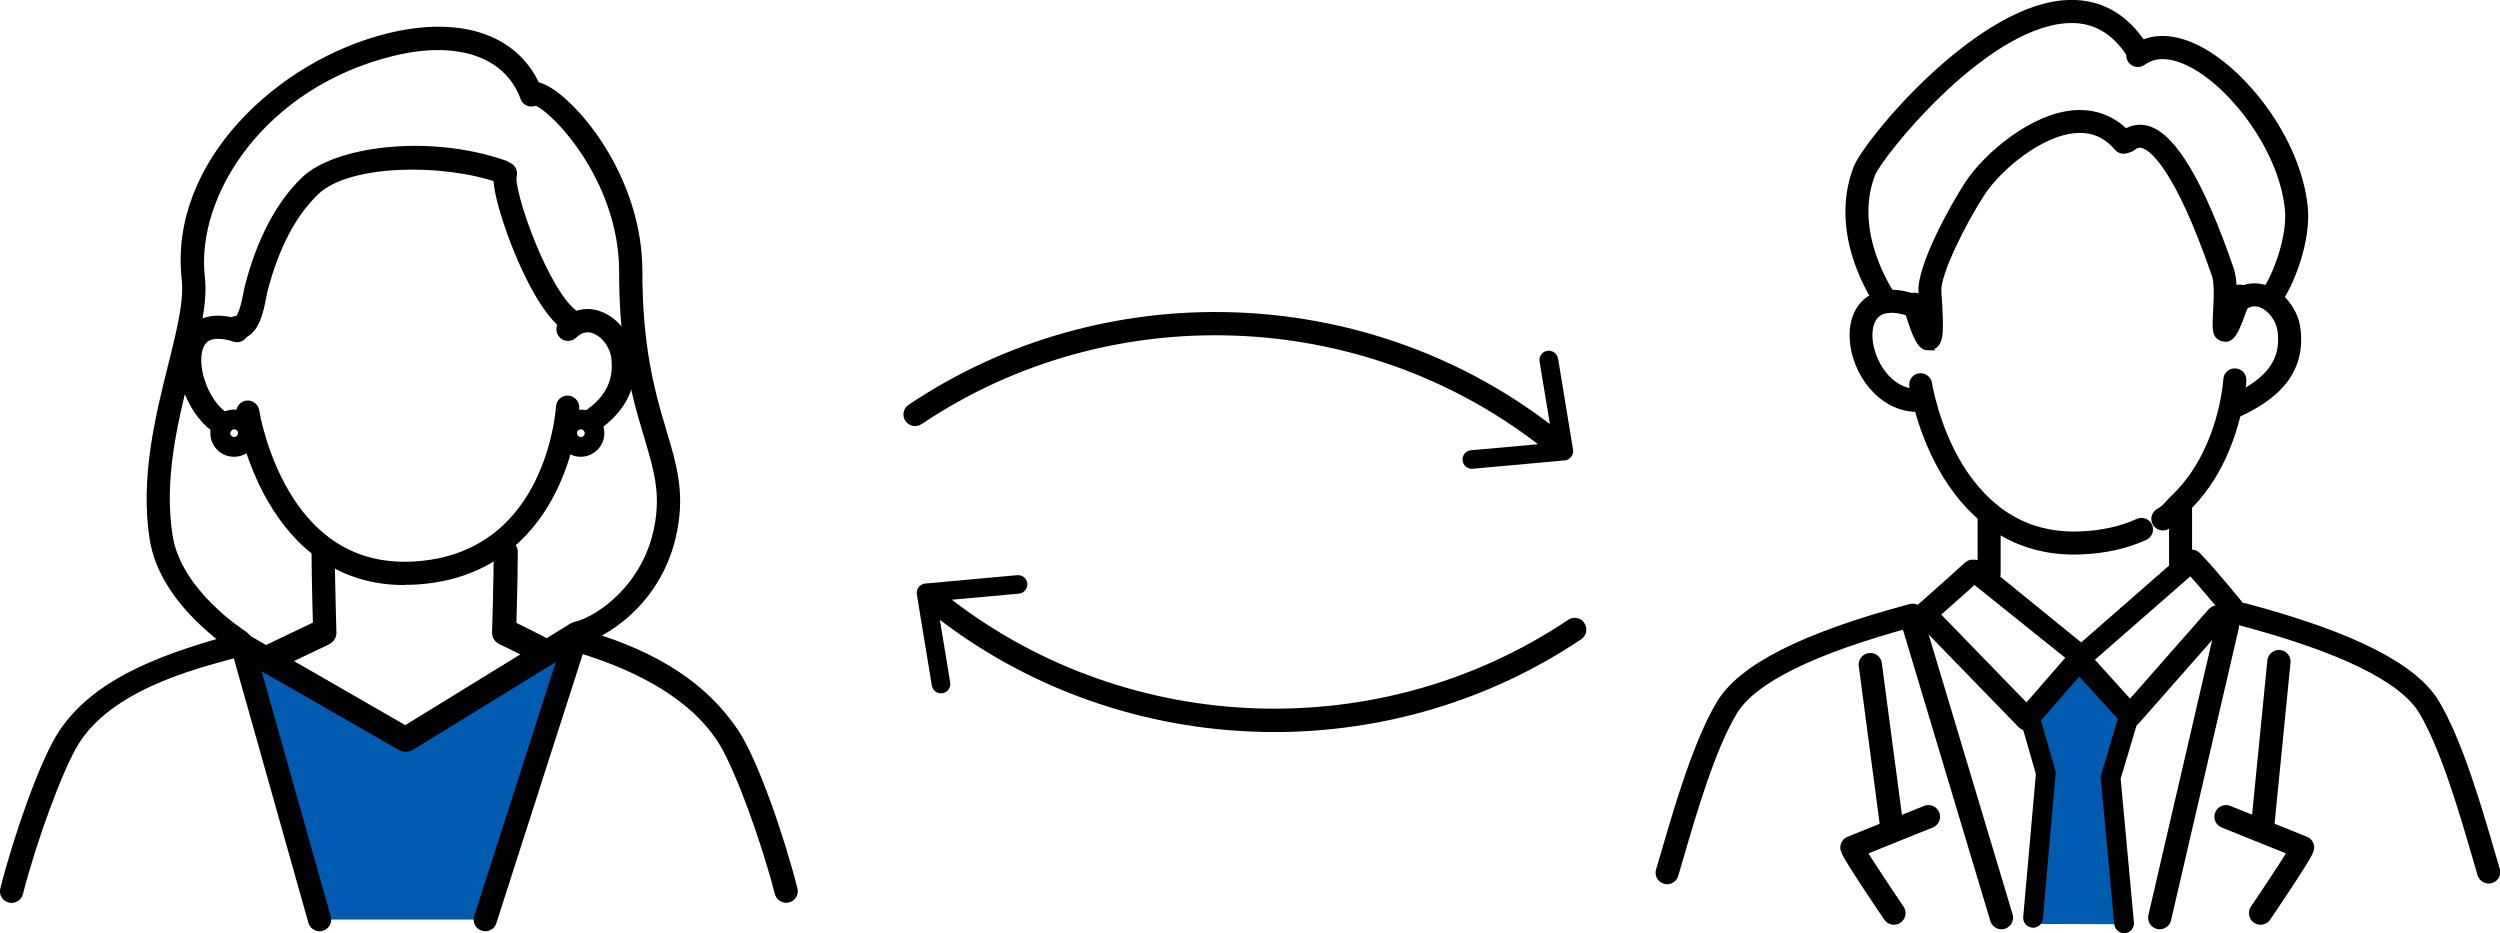
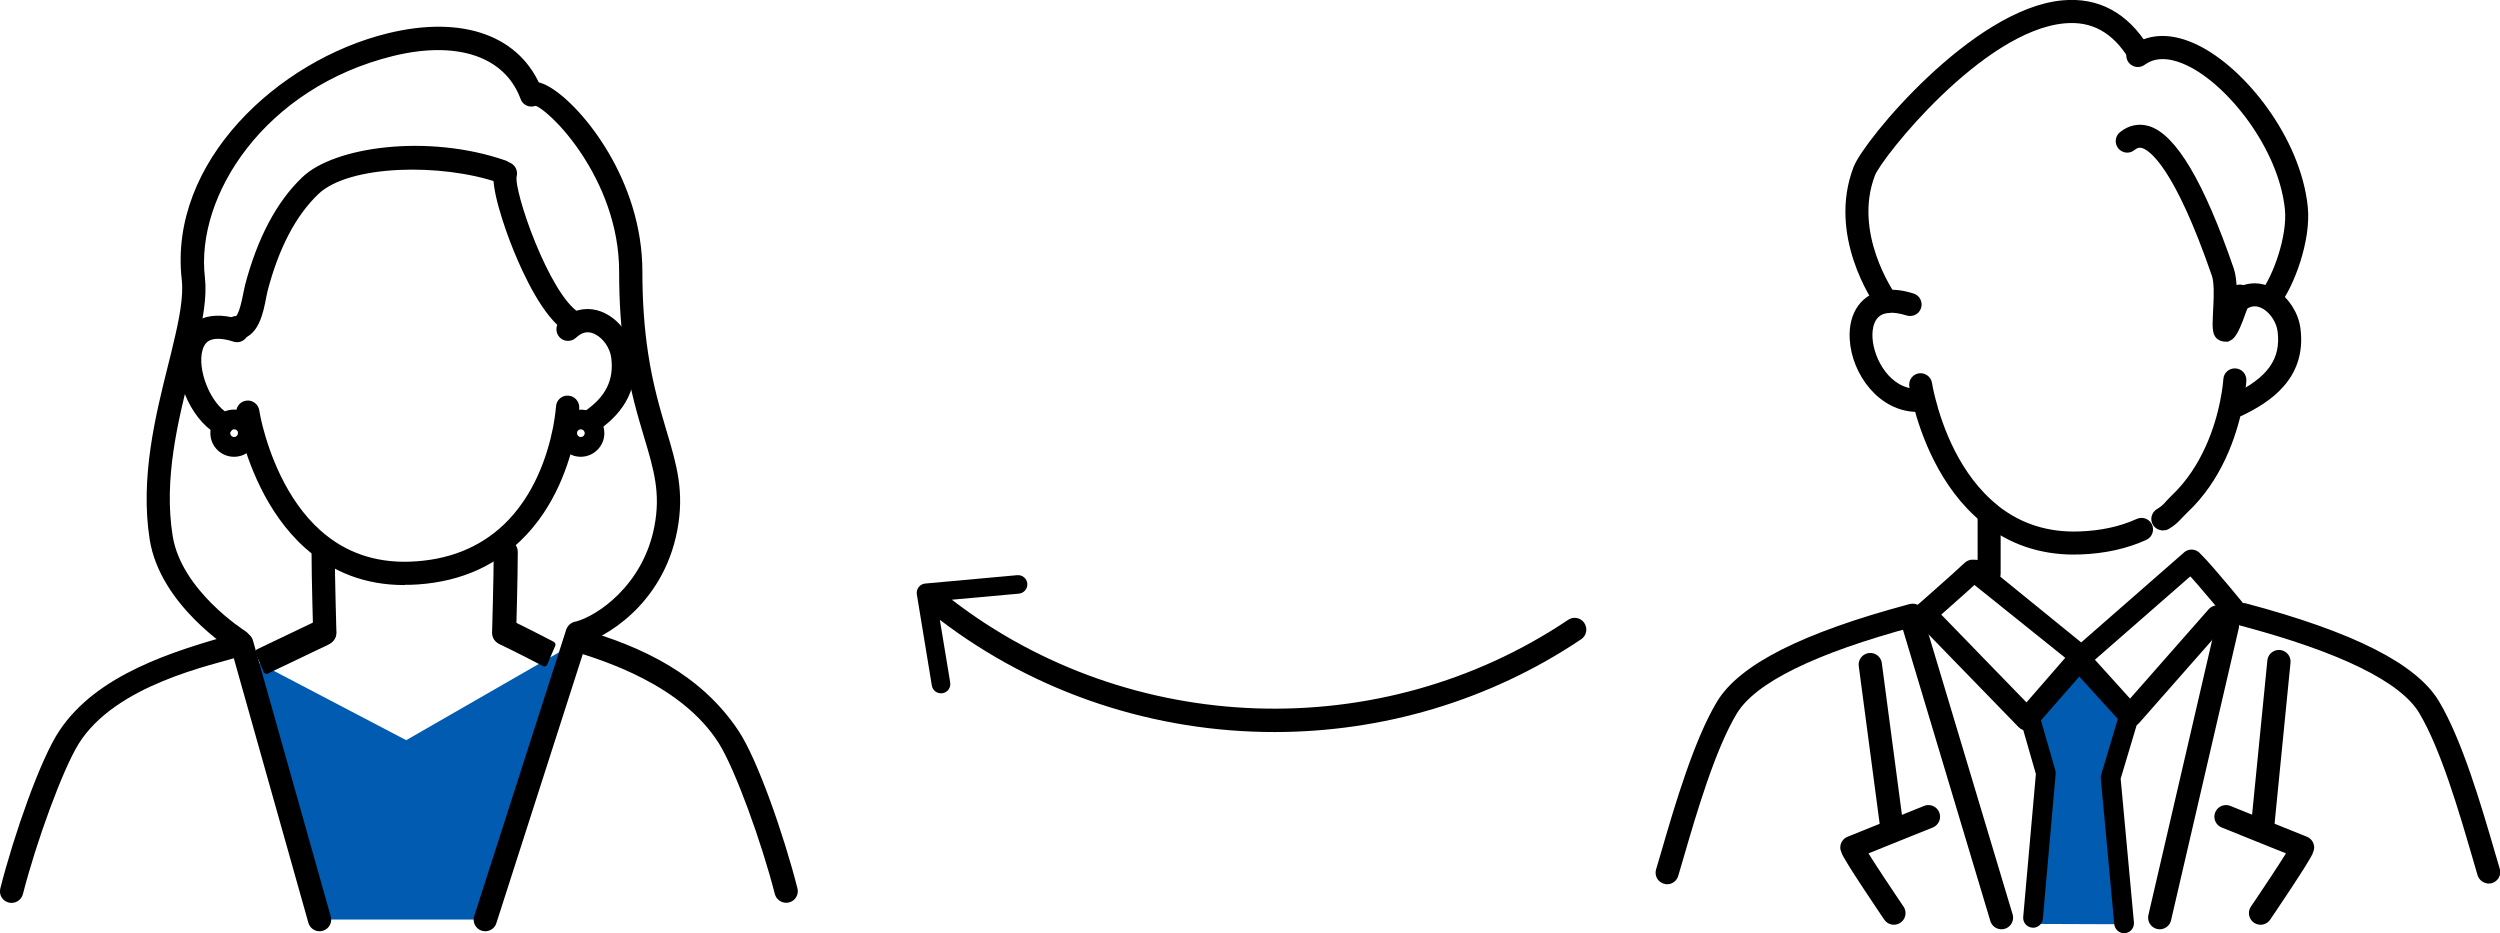
<svg xmlns="http://www.w3.org/2000/svg" id="_レイヤー_2" viewBox="0 0 214.98 80.25">
  <defs>
    <style>.cls-1{fill:#005bb1;}.cls-2{fill:none;}.cls-2,.cls-3,.cls-4,.cls-5,.cls-6,.cls-7{stroke:#000;}.cls-2,.cls-3,.cls-5,.cls-6,.cls-7{stroke-linecap:round;stroke-linejoin:round;}.cls-2,.cls-7{stroke-width:2px;}.cls-3{stroke-width:.25px;}.cls-4{stroke-miterlimit:10;}.cls-4,.cls-5{stroke-width:.5px;}.cls-6{stroke-width:.57px;}</style>
  </defs>
  <g id="_レイヤー_1-2">
    <g>
      <g>
        <path d="M136.24,53.57c-.31-.46-.93-.58-1.39-.27-16.13,10.83-37.7,10.05-53-1.73l5.76-.52c.44-.04,.77-.43,.73-.87-.04-.44-.43-.76-.87-.72l-7.91,.72c-.46,.04-.79,.47-.72,.93l1.29,7.84c.07,.44,.48,.73,.92,.66h0c.44-.07,.73-.48,.66-.92l-.89-5.39c8.39,6.4,18.56,9.65,28.77,9.65,9.2,0,18.43-2.64,26.38-7.98,.46-.31,.58-.93,.27-1.39Z" />
-         <path d="M133.97,30.83c-.07-.44-.48-.73-.92-.66-.44,.07-.73,.48-.66,.92l.89,5.38c-15.96-12.17-38.37-12.92-55.15-1.66-.46,.31-.58,.93-.27,1.39s.93,.58,1.39,.27c16.13-10.83,37.7-10.05,53,1.73l-5.76,.52c-.44,.04-.77,.43-.72,.87h0c.04,.44,.43,.76,.87,.72l7.91-.72c.46-.04,.79-.47,.72-.93l-1.29-7.84Z" />
      </g>
      <g>
        <path class="cls-1" d="M27.56,79.07c0-.16-5.94-22.39-5.94-22.39l13.31,6.97,13.95-8.02-6.94,23.44h-14.39Z" />
        <g>
          <g>
            <path class="cls-5" d="M34.75,50.06c-3.21,0-6.02-1.05-8.35-3.13-3.37-3.01-4.89-7.45-5.5-9.82-.24-.94-.33-1.54-.33-1.56-.06-.41,.22-.79,.63-.85,.4-.06,.79,.22,.85,.63,0,0,.08,.55,.3,1.41,.57,2.21,1.98,6.33,5.05,9.07,2.16,1.92,4.77,2.83,7.8,2.74,3.37-.11,6.17-1.22,8.33-3.29,2.65-2.55,3.78-6,4.27-8.44,.21-1.1,.26-1.83,.26-1.84,.02-.41,.36-.74,.79-.71,.41,.02,.73,.38,.71,.79,0,.03-.05,.83-.28,2.04-.53,2.66-1.77,6.42-4.7,9.23-2.43,2.34-5.56,3.59-9.32,3.71-.17,0-.33,0-.5,0Z" />
            <path class="cls-5" d="M19.11,37.19c-.13,0-.26-.03-.38-.1-2.2-1.27-3.7-4.95-3.01-7.43,.24-.85,.73-1.5,1.41-1.88,.86-.47,1.97-.51,3.32-.11,.06,.01,.11,.03,.17,.05,.39,.13,.6,.56,.47,.95-.13,.39-.56,.6-.95,.47l.24-.71-.26,.7s-.03,0-.06-.02c-.94-.29-1.7-.3-2.2-.03-.33,.18-.56,.51-.69,.97-.5,1.8,.71,4.8,2.31,5.72,.36,.21,.48,.67,.28,1.03-.14,.24-.39,.38-.65,.38Z" />
            <path class="cls-5" d="M50.83,36.95c-.24,0-.48-.12-.62-.33-.23-.34-.14-.81,.2-1.04,1.9-1.3,2.66-2.84,2.4-4.86-.12-.9-.74-1.81-1.52-2.2-.51-.26-1-.26-1.46-.01-.15,.08-.31,.2-.47,.35-.3,.28-.78,.27-1.06-.03-.28-.3-.27-.78,.03-1.06,.25-.24,.51-.43,.78-.58,.9-.49,1.92-.49,2.86,0,1.21,.62,2.14,1.96,2.32,3.35,.34,2.61-.66,4.67-3.04,6.3-.13,.09-.28,.13-.42,.13Z" />
            <path class="cls-5" d="M49.23,28.45c-.14,0-.27-.04-.4-.11-1.91-1.19-3.6-4.84-4.44-6.91-.79-1.94-2.02-5.55-1.64-6.74,.13-.4,.55-.62,.94-.49,.39,.12,.61,.54,.49,.94-.28,1.33,2.83,10.29,5.44,11.92,.35,.22,.46,.68,.24,1.04-.14,.23-.39,.35-.64,.35Z" />
            <path class="cls-5" d="M20.35,28.92c-.41,0-.75-.34-.75-.75s.34-.75,.75-.75c.15,0,.47-.29,.83-2.21,.05-.25,.09-.46,.13-.61,1.05-4.01,2.68-7.1,4.86-9.18,2.66-2.55,10.6-3.68,17.23-1.38,.39,.14,.6,.56,.46,.96-.14,.39-.56,.6-.96,.46-4.86-1.68-12.95-1.59-15.7,1.05-1.97,1.88-3.47,4.74-4.44,8.48-.03,.13-.07,.31-.11,.52-.24,1.28-.65,3.43-2.31,3.43Z" />
            <path class="cls-5" d="M49.66,55.18c-.34,0-.64-.23-.73-.56-.1-.4,.14-.81,.54-.91l.14-.03c1.84-.48,5.92-3.17,6.91-8.38,.56-2.92-.05-4.96-.89-7.77-.56-1.87-1.19-3.99-1.63-6.85-.35-2.3-.51-4.7-.51-7.33,0-8.12-6.18-14.32-7.53-14.55-.34,.12-.73-.03-.9-.36-.2-.37-.06-.82,.31-1.02,.47-.25,1.06-.15,1.82,.31,2.72,1.63,7.8,7.89,7.8,15.62,0,2.55,.16,4.88,.5,7.1,.42,2.76,1.04,4.82,1.58,6.65,.87,2.9,1.55,5.2,.92,8.48-1.22,6.39-6.3,9.11-7.99,9.55,0,0-.06,.01-.07,.02l-.09,.02c-.06,.02-.13,.02-.19,.02Z" />
            <path class="cls-5" d="M20.57,55.87c-.14,0-.27-.04-.4-.11-.25-.16-6.17-3.9-7.05-9.4-.83-5.25,.5-10.58,1.57-14.87,.17-.66,.33-1.31,.47-1.93,.48-1.98,.89-4.02,.72-5.52C14.73,14.06,24.07,5.4,33.39,3.11c6.39-1.57,11.25,.19,12.99,4.72l.03,.08c.14,.39-.07,.82-.46,.96-.39,.14-.81-.06-.95-.44,0-.02-.03-.07-.03-.09-1.43-3.72-5.63-5.14-11.22-3.77-11.18,2.75-17.21,12.16-16.38,19.3,.19,1.64-.16,3.6-.75,6.04-.15,.63-.31,1.28-.48,1.94-1.09,4.37-2.33,9.32-1.54,14.27,.77,4.83,6.3,8.32,6.36,8.36,.35,.22,.46,.68,.24,1.03-.14,.23-.39,.35-.64,.35Z" />
            <path class="cls-5" d="M27.93,55.18c-.4,0-.74-.32-.75-.72,0-.05-.14-4.8-.14-7.01,0-.41,.34-.74,.75-.74s.75,.33,.75,.74c0,2.19,.14,6.92,.14,6.96,.01,.41-.31,.75-.73,.76,0,0-.01,0-.02,0Z" />
            <path class="cls-5" d="M49.94,39.03c-.98,0-1.78-.8-1.78-1.78,0-.14,.01-.26,.04-.38,.21-1.02,1.39-1.69,2.43-1.26,.66,.27,1.09,.92,1.09,1.64,0,.98-.8,1.78-1.79,1.78Zm0-2.36c-.27,0-.51,.19-.56,.46,0,.03-.01,.06-.01,.12,0,.32,.26,.58,.58,.58s.58-.26,.58-.58c0-.23-.14-.44-.35-.53h0c-.08-.03-.16-.05-.23-.05Z" />
            <path class="cls-5" d="M20.12,39.03c-.98,0-1.78-.8-1.78-1.78,0-.42,.15-.82,.41-1.13,.33-.41,.83-.65,1.37-.65,.84,0,1.58,.59,1.75,1.41,.03,.11,.04,.23,.04,.37,0,.98-.8,1.78-1.78,1.78Zm0-2.36c-.17,0-.33,.08-.44,.21-.09,.1-.13,.23-.13,.37,0,.32,.26,.58,.58,.58s.58-.26,.58-.58c0-.06,0-.08,0-.09,0,0,0-.02,0-.03-.05-.27-.29-.46-.57-.46Z" />
            <path class="cls-5" d="M21.2,55.25c.11,.4-.11,.81-.5,.93-2.59,.79-10.89,2.46-14.13,7.62-1.41,2.25-3.69,8.52-4.84,13.02-.09,.34-.39,.57-.73,.57-.06,0-.12,0-.19-.02-.4-.1-.65-.51-.54-.91,1.17-4.6,3.43-11.07,5.04-13.48,3.18-4.77,9.59-6.73,14.96-8.24,.4-.11,.82,.12,.93,.53h0Z" />
            <path class="cls-5" d="M49.31,55.74c2.59,.79,9.48,2.9,12.72,8.05,1.41,2.25,3.69,8.52,4.84,13.02,.09,.34,.39,.57,.73,.57,.06,0,.12,0,.19-.02,.4-.1,.65-.51,.54-.91-1.17-4.6-3.43-11.07-5.04-13.48-3.18-4.77-8.17-7.16-13.54-8.67-.4-.11-.82,1.33-.43,1.45Z" />
          </g>
          <g>
            <path class="cls-6" d="M22.93,57.66l-.68-1.58s3.9-1.86,5.19-2.48c.43-.2,.93-.01,1.11,.42,.19,.44-.01,.96-.44,1.16-1.3,.62-5.19,2.48-5.19,2.48Z" />
            <path class="cls-6" d="M43.35,55.18c.4,0,.74-.32,.75-.72,0-.05,.14-4.8,.14-7.01,0-.41-.34-.74-.75-.74s-.75,.33-.75,.74c0,2.19-.14,6.92-.14,6.96-.01,.41,.31,.75,.73,.76,0,0,.01,0,.02,0Z" />
            <path class="cls-6" d="M46.8,57.02l.68-1.58s-2.34-1.22-3.64-1.84c-.43-.2-.93-.01-1.11,.42-.19,.44,.01,.96,.44,1.16,1.3,.62,3.63,1.83,3.63,1.83Z" />
-             <path class="cls-3" d="M34.89,64.52c-.18,0-.36-.04-.52-.13l-14.03-8.05c-.49-.26-.65-.83-.37-1.27,.29-.44,.91-.59,1.4-.33l13.48,7.76,14.15-8.7c.47-.28,1.11-.16,1.42,.26,.31,.43,.18,1-.29,1.29l-.48,.29-14.2,8.73c-.17,.1-.37,.15-.56,.15Z" />
          </g>
        </g>
        <g>
          <line class="cls-7" x1="27.48" y1="79.08" x2="20.79" y2="55.35" />
          <line class="cls-7" x1="41.73" y1="79.08" x2="49.61" y2="54.55" />
        </g>
      </g>
      <g>
        <polygon class="cls-1" points="183.33 61.41 183.02 61.79 181.51 66.87 182.66 79.4 182.66 79.48 174.83 79.45 174.83 78.92 175.94 66.47 174.6 61.79 174.09 61.2 178.51 57.41 183.33 61.41" />
        <g>
          <path class="cls-4" d="M178.99,57.17c-.13,0-.26-.03-.37-.1l-9.11-7.31c-.35-.21-.47-.66-.26-1.01,.21-.35,.66-.47,1.01-.26l8.71,7.08,9.08-7.94c.34-.22,.8-.13,1.02,.21,.22,.34,.13,.8-.21,1.02l-.35,.23-9.12,7.97c-.12,.08-.26,.12-.4,.12Z" />
          <path class="cls-4" d="M143.35,75.78c-.07,0-.14,0-.21-.03-.39-.12-.61-.53-.49-.92,.15-.5,.31-1.05,.49-1.66,1.09-3.75,2.75-9.42,4.72-12.7,1.87-3.11,7.2-5.81,16.29-8.25l.16-.04c.4-.09,.8,.15,.89,.54,.1,.4-.15,.8-.54,.89l-.14,.04c-8.56,2.3-13.75,4.85-15.39,7.59-1.88,3.12-3.5,8.68-4.57,12.35-.18,.61-.34,1.17-.49,1.67-.1,.32-.39,.53-.71,.53Z" />
          <path class="cls-4" d="M214,75.72c-.32,0-.61-.21-.71-.53-.14-.48-.3-1.02-.47-1.61-1.08-3.7-2.7-9.28-4.58-12.41-1.66-2.75-6.88-5.32-15.54-7.62-.39-.1-.63-.51-.52-.9s.51-.63,.9-.52c9.17,2.44,14.54,5.15,16.43,8.29,1.98,3.3,3.64,8.99,4.74,12.76,.17,.58,.33,1.12,.47,1.6,.12,.39-.1,.8-.5,.92-.07,.02-.14,.03-.21,.03Z" />
          <path class="cls-4" d="M192.08,53.58s-3.04-3.72-3.92-4.58c-.29-.28-.3-.75-.02-1.04,.28-.29,.75-.3,1.04-.02,.88,.85,3.92,4.57,3.92,4.57l-1.02,1.07Z" />
          <path class="cls-4" d="M165,54.22l-1.02-1.06s4.25-3.73,5.14-4.58c.29-.28,.76-.27,1.04,.02,.28,.29,.27,.76-.02,1.04-.89,.85-5.14,4.58-5.14,4.58Z" />
-           <path class="cls-4" d="M187.5,49.19h0c-.41,0-.74-.34-.73-.74,0-.7,0-1.42,0-2.31,0-.74,0-1.6,0-2.68,0-.41,.33-.74,.74-.74s.74,.33,.74,.74c0,1.07,0,1.93,0,2.67,0,.9,0,1.62,0,2.33,0,.41-.33,.73-.74,.73Z" />
          <path class="cls-4" d="M171.05,50.07c-.4,0-.73-.33-.74-.73,0-.71,0-1.43,0-2.33,0-.74,0-1.6,0-2.66,0-.41,.33-.74,.74-.74s.74,.33,.74,.74c0,1.07,0,1.93,0,2.67,0,.89,0,1.61,0,2.31,0,.41-.32,.74-.73,.74h0Z" />
          <path class="cls-4" d="M183.19,62.27c-.2,0-.39-.08-.53-.22l-3.83-4.21c-.28-.29-.28-.76,.02-1.04,.29-.28,.76-.28,1.04,.02l3.28,3.63,6.95-7.9c.27-.3,.73-.34,1.04-.07,.31,.27,.34,.74,.07,1.04l-7.48,8.5c-.14,.15-.33,.25-.54,.25h-.02Z" />
          <path class="cls-4" d="M174.3,62.58c-.2,0-.39-.08-.53-.22l-8.77-9.03c-.29-.29-.28-.76,0-1.04,.29-.29,.76-.28,1.04,0l8.23,8.48,3.74-4.3c.28-.3,.74-.32,1.04-.04,.3,.28,.32,.74,.04,1.04l-4.26,4.87c-.14,.15-.33,.23-.53,.24h-.01Z" />
          <path class="cls-4" d="M178.35,47.44c-2.9,0-5.47-.88-7.65-2.62-.02-.02-.04-.04-.06-.06-3.64-2.94-5.25-7.54-5.88-10.04-.24-.92-.32-1.51-.33-1.53-.06-.4,.22-.78,.62-.84,.4-.05,.78,.22,.84,.62,0,0,.08,.54,.3,1.38,.59,2.33,2.09,6.63,5.44,9.3,.02,.02,.04,.04,.06,.06,2.01,1.58,4.4,2.34,7.12,2.24,1.87-.06,3.57-.43,5.04-1.1,.37-.17,.81,0,.98,.37,.17,.37,0,.81-.37,.98-1.65,.75-3.53,1.16-5.6,1.23-.17,0-.34,0-.5,0Z" />
          <path class="cls-4" d="M185.98,45.36c-.25,0-.5-.13-.63-.36-.21-.35-.09-.8,.26-1.01,.68-.41,.71-.62,1.28-1.17,2.76-2.59,3.85-6.23,4.25-8.18,.25-1.2,.3-2.01,.3-2.02,.02-.41,.38-.72,.78-.69,.41,.02,.72,.37,.7,.78,0,.04-.05,.92-.33,2.24-.54,2.58-1.78,6.23-4.68,8.95-.65,.62-.76,.9-1.54,1.37-.12,.07-.25,.1-.38,.1Z" />
          <path class="cls-4" d="M164.88,35.17c-3.13,0-5.41-3.11-5.57-6.02-.13-2.18,.99-3.73,2.84-3.95,.66-.09,1.45,0,2.33,.28,.39,.12,.6,.54,.48,.93-.12,.39-.54,.6-.93,.48-.67-.21-1.24-.29-1.7-.23-1.52,.18-1.6,1.73-1.56,2.4,.11,1.94,1.6,4.63,4.1,4.63,.41,0,.74,.33,.74,.74s-.33,.74-.74,.74Z" />
          <path class="cls-4" d="M192.34,35.59c-.28,0-.54-.15-.67-.42-.18-.37-.02-.81,.35-.98,3.19-1.52,4.41-3.24,4.08-5.75-.11-.81-.64-1.64-1.32-2.07-.65-.4-1.28-.37-1.87,.09-.06,.05-.12,.09-.17,.14-.29,.29-.76,.29-1.04,0s-.29-.76,0-1.04c.1-.1,.21-.19,.31-.26,1.07-.85,2.36-.91,3.55-.18,1.06,.66,1.85,1.89,2.01,3.14,.55,4.16-2.54,6.14-4.91,7.27-.1,.05-.21,.07-.32,.07Z" />
          <path class="cls-4" d="M191.4,29.13c-.06,0-.13,0-.21-.02-.74-.15-.71-.8-.64-2.21,.01-.26,.03-.53,.04-.82,.02-.45,.08-1.81-.15-2.45-3.24-9.38-5.4-10.91-6.17-11.14-.21-.06-.5-.09-.88,.22-.32,.26-.78,.21-1.04-.11s-.21-.78,.11-1.04c.67-.54,1.44-.71,2.22-.49,2.21,.63,4.62,4.69,7.16,12.07,.17,.49,.24,1.13,.25,1.78,.2-.18,.48-.25,.75-.16,.38,.14,.58,.56,.45,.94l-.14,.39c-.82,2.28-1.12,3.03-1.75,3.03Z" />
          <path class="cls-4" d="M195.24,26.37c-.16,0-.32-.05-.45-.16-.32-.25-.38-.71-.13-1.04,.99-1.27,2.32-4.79,2.07-7.22-.55-5.27-4.95-10.84-8.56-12.55-1.05-.5-2.55-.92-3.76-.12-.06,.04-.09,.06-.12,.08-.32,.25-.78,.19-1.04-.13-.25-.32-.19-.78,.13-1.04,.08-.06,.16-.12,.25-.17,1.38-.91,3.18-.91,5.17,.04,4.05,1.92,8.79,7.89,9.4,13.73,.3,2.87-1.19,6.76-2.38,8.28-.15,.19-.36,.28-.58,.28Z" />
-           <path class="cls-4" d="M165.82,29.88c-.68,0-1.08-.77-1.9-3.51-.12-.39,.1-.8,.49-.92,.34-.1,.68,.05,.85,.34h0c-.02-.26-.03-.49-.04-.68-.13-2.21,2.69-7.32,4-9.32,1.52-2.32,5.52-5.85,9.27-6.07,1.85-.1,3.47,.6,4.69,2.04,.26,.31,.22,.78-.09,1.04-.31,.26-.78,.22-1.04-.09-.94-1.11-2.08-1.6-3.48-1.52-3.1,.18-6.71,3.26-8.12,5.41-1.59,2.43-3.85,6.92-3.76,8.42,0,.19,.02,.41,.04,.65l.04,.67c.13,2.38,.1,3.36-.77,3.51-.07,.01-.13,.02-.19,.02Z" />
          <path class="cls-4" d="M162.24,26.68c-.19,0-.37-.07-.52-.22-.03-.03-.06-.07-.09-.1-.44-.62-4.21-6.18-2-11.92,.87-2.24,10.14-13.46,17.74-14.16,3-.28,5.42,1.02,7.17,3.86,.21,.35,.11,.8-.24,1.02s-.8,.11-1.02-.24c-1.45-2.35-3.34-3.39-5.78-3.16-7.18,.66-15.9,11.66-16.5,13.23-1.94,5.04,1.59,10.19,1.82,10.52,.21,.29,.19,.7-.07,.96-.14,.14-.33,.22-.52,.22Z" />
        </g>
        <g>
          <line class="cls-7" x1="164.58" y1="53.81" x2="172.11" y2="78.91" />
          <line class="cls-7" x1="160.83" y1="57.15" x2="162.67" y2="71.03" />
          <path class="cls-2" d="M165.83,70.23l-6.58,2.65c.09,.46,3.61,5.64,3.61,5.64" />
          <line class="cls-7" x1="195.97" y1="56.89" x2="194.57" y2="71.03" />
          <path class="cls-2" d="M191.42,70.23l6.58,2.65c-.09,.46-3.61,5.64-3.61,5.64" />
          <line class="cls-7" x1="191.54" y1="53.81" x2="185.72" y2="78.91" />
        </g>
        <g>
          <path d="M182.66,80.25c-.43,0-.8-.33-.85-.77l-1.16-12.53c0-.11,0-.22,.03-.32l1.52-5.08c.13-.45,.61-.7,1.06-.57,.45,.13,.71,.61,.57,1.06l-1.47,4.92,1.14,12.36c.04,.47-.3,.88-.77,.93-.03,0-.05,0-.08,0Z" />
          <path d="M174.83,79.77s-.05,0-.08,0c-.47-.04-.81-.45-.77-.92l1.09-12.29-1.3-4.52c-.13-.45,.13-.92,.58-1.05,.45-.13,.92,.13,1.05,.58l1.34,4.67c.03,.1,.04,.21,.03,.31l-1.1,12.45c-.04,.44-.41,.78-.85,.78Z" />
        </g>
      </g>
    </g>
  </g>
</svg>